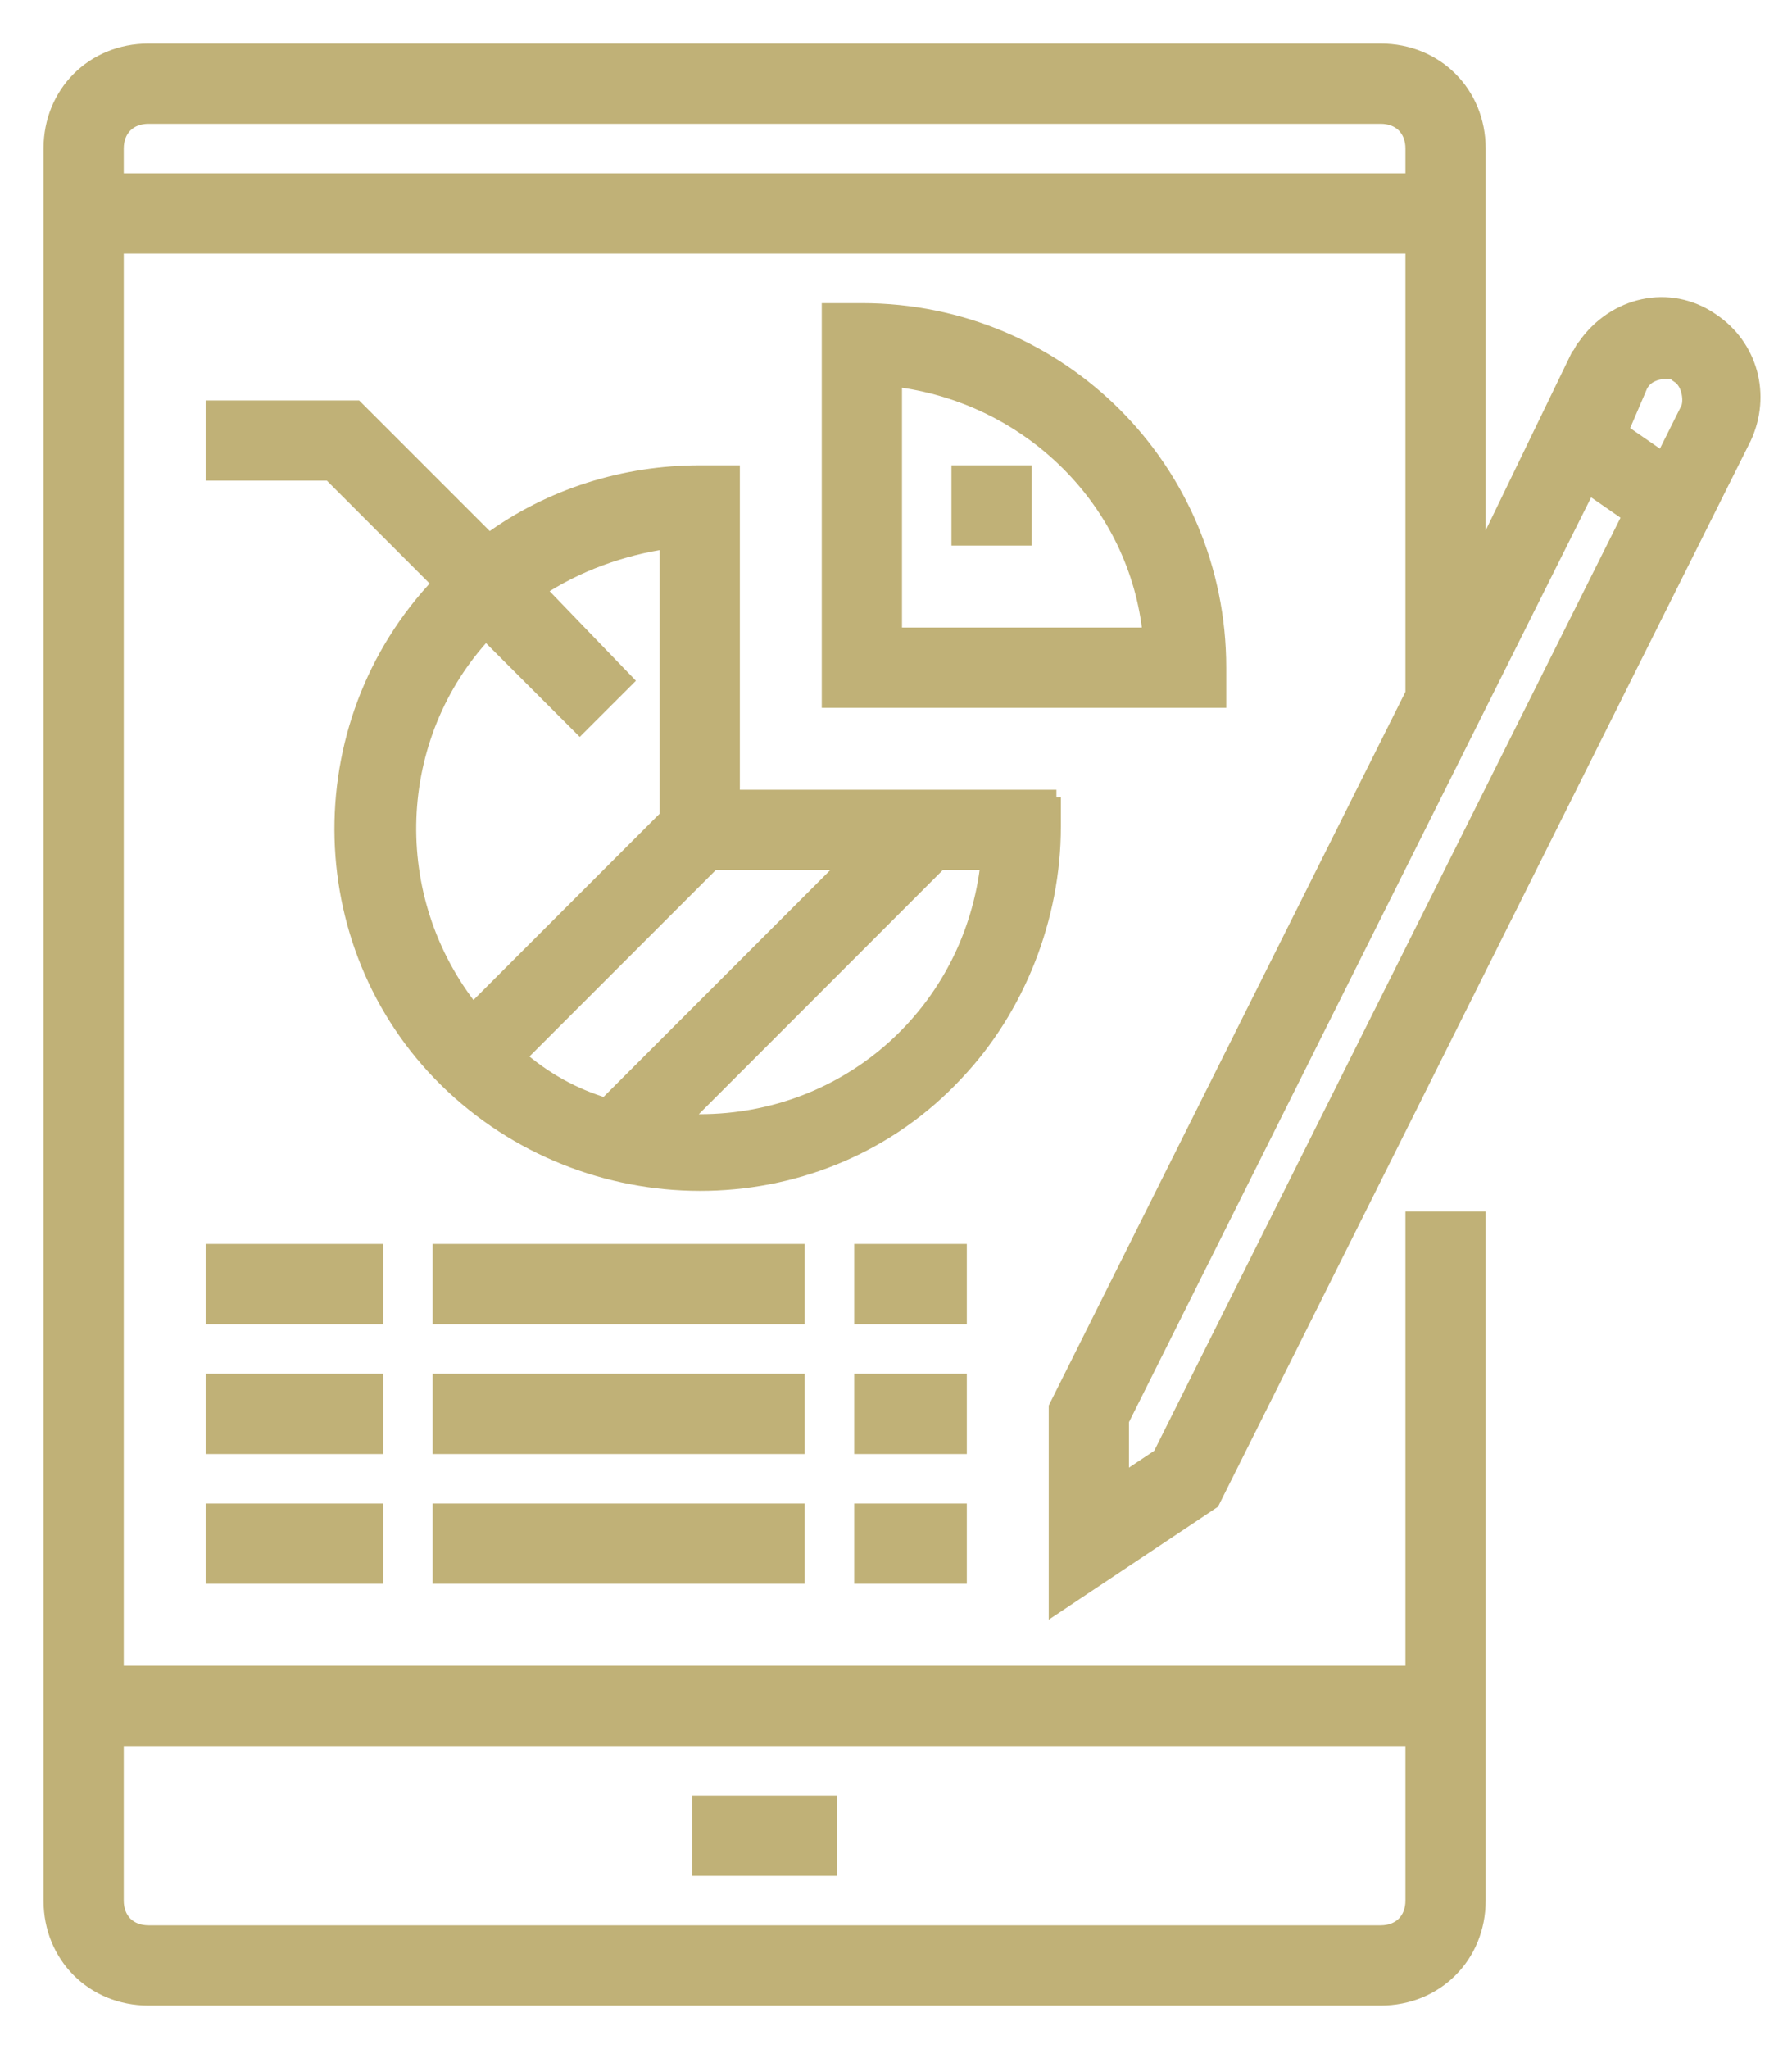
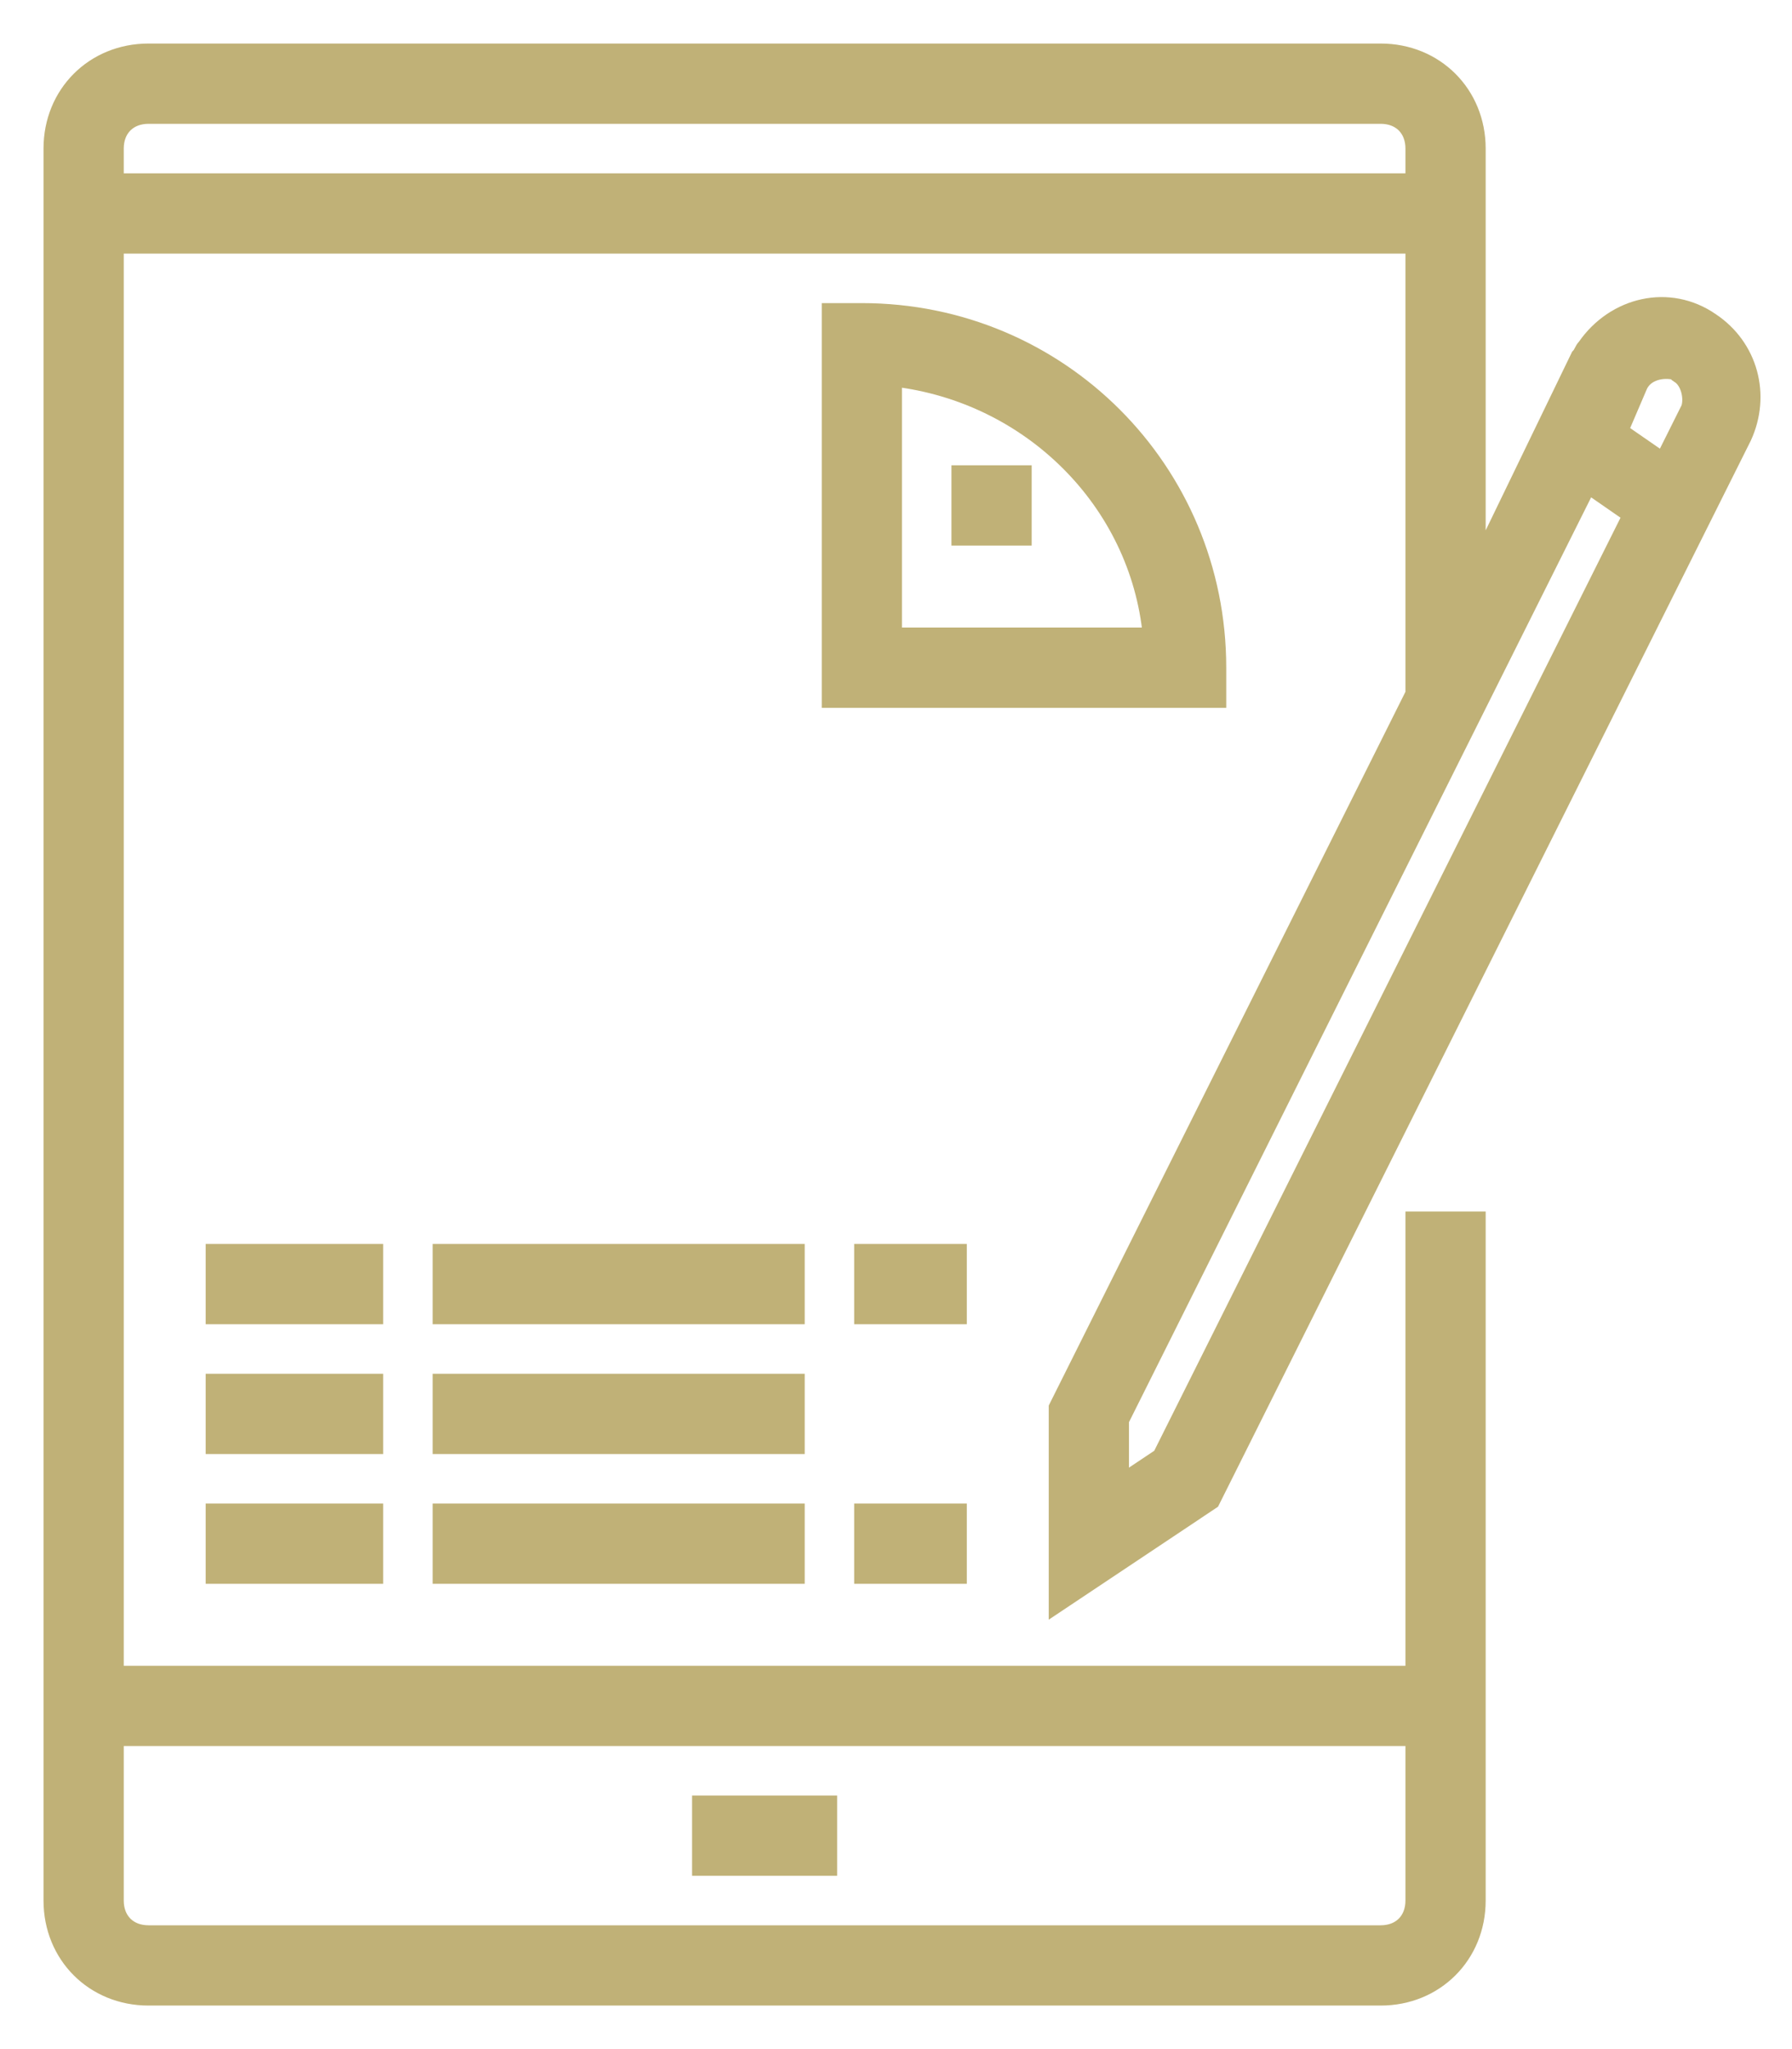
<svg xmlns="http://www.w3.org/2000/svg" width="35px" height="40px" viewBox="0 0 35 40" version="1.1">
  <title>noun_report_2294593 2</title>
  <g id="UI-/-UX" stroke="none" stroke-width="1" fill="none" fill-rule="evenodd">
    <g id="noun_report_2294593-2" transform="translate(1, 1)" fill="#C0B177" fill-rule="nonzero" stroke="#C0B177" stroke-width="0.3">
      <g id="noun_report_2294593">
        <path d="M32.427,5.257 C31.603,4.687 30.527,4.94 29.957,5.763 C29.893,5.827 29.893,5.89 29.83,5.953 L27.867,10.007 L27.867,1.9 C27.867,0.823 27.043,0 25.967,0 L1.9,0 C0.823,0 3.55271368e-15,0.823 3.55271368e-15,1.9 L3.55271368e-15,36.1 C3.55271368e-15,37.177 0.823,38 1.9,38 L25.967,38 C27.043,38 27.867,37.177 27.867,36.1 L27.867,22.8 L26.6,22.8 L26.6,31.667 L1.267,31.667 L1.267,3.8 L26.6,3.8 L26.6,12.54 L19.633,26.473 L19.633,30.337 L22.673,28.31 L33.06,7.537 C33.44,6.713 33.187,5.763 32.427,5.257 Z M26.6,32.933 L26.6,36.1 C26.6,36.48 26.347,36.733 25.967,36.733 L1.9,36.733 C1.52,36.733 1.267,36.48 1.267,36.1 L1.267,32.933 L26.6,32.933 Z M1.267,2.533 L1.267,1.9 C1.267,1.52 1.52,1.267 1.9,1.267 L25.967,1.267 C26.347,1.267 26.6,1.52 26.6,1.9 L26.6,2.533 L1.267,2.533 Z M31.033,6.523 C31.16,6.27 31.477,6.207 31.73,6.27 C31.73,6.27 31.793,6.27 31.793,6.333 C31.983,6.46 32.047,6.777 31.983,6.967 L31.477,7.98 L30.653,7.41 L31.033,6.523 Z M21.66,27.423 L20.9,27.93 L20.9,26.727 L30.02,8.487 L30.843,9.057 L21.66,27.423 Z" id="Shape" />
        <rect id="Rectangle" x="12.667" y="34.2" width="2.533" height="1.267" />
        <rect id="Rectangle" x="3.167" y="23.433" width="3.167" height="1.267" />
        <rect id="Rectangle" x="3.167" y="25.967" width="3.167" height="1.267" />
        <rect id="Rectangle" x="3.167" y="28.5" width="3.167" height="1.267" />
-         <path d="M19.633,14.567 L13.3,14.567 L13.3,8.233 L12.667,8.233 C11.21,8.233 9.753,8.677 8.55,9.563 L5.953,6.967 L3.167,6.967 L3.167,8.233 L5.447,8.233 L7.6,10.387 C4.94,13.173 5.067,17.607 7.853,20.203 C10.64,22.8 15.073,22.737 17.67,19.95 C18.873,18.683 19.57,16.91 19.57,15.137 L19.57,14.567 L19.633,14.567 Z M15.58,15.833 L10.83,20.583 C10.197,20.393 9.627,20.077 9.12,19.633 L12.92,15.833 L15.58,15.833 Z M8.487,11.337 L10.323,13.173 L11.21,12.287 L9.5,10.513 C10.26,10.007 11.147,9.69 12.033,9.563 L12.033,14.947 L8.233,18.747 C6.46,16.53 6.587,13.363 8.487,11.337 Z M12.667,20.9 C12.54,20.9 12.413,20.9 12.287,20.9 L17.353,15.833 L18.303,15.833 C17.987,18.747 15.58,20.9 12.667,20.9 Z" id="Shape" />
        <path d="M22.8,12.033 C22.8,8.17 19.697,5.067 15.833,5.067 L15.2,5.067 L15.2,12.667 L22.8,12.667 L22.8,12.033 Z M16.467,11.4 L16.467,6.397 C19.127,6.713 21.217,8.803 21.47,11.4 L16.467,11.4 Z" id="Shape" />
        <rect id="Rectangle" x="7.6" y="23.433" width="6.967" height="1.267" />
        <rect id="Rectangle" x="7.6" y="25.967" width="6.967" height="1.267" />
        <rect id="Rectangle" x="7.6" y="28.5" width="6.967" height="1.267" />
        <rect id="Rectangle" x="15.833" y="23.433" width="1.9" height="1.267" />
-         <rect id="Rectangle" x="15.833" y="25.967" width="1.9" height="1.267" />
        <rect id="Rectangle" x="15.833" y="28.5" width="1.9" height="1.267" />
        <rect id="Rectangle" x="17.733" y="8.233" width="1.267" height="1.267" />
      </g>
    </g>
  </g>
</svg>